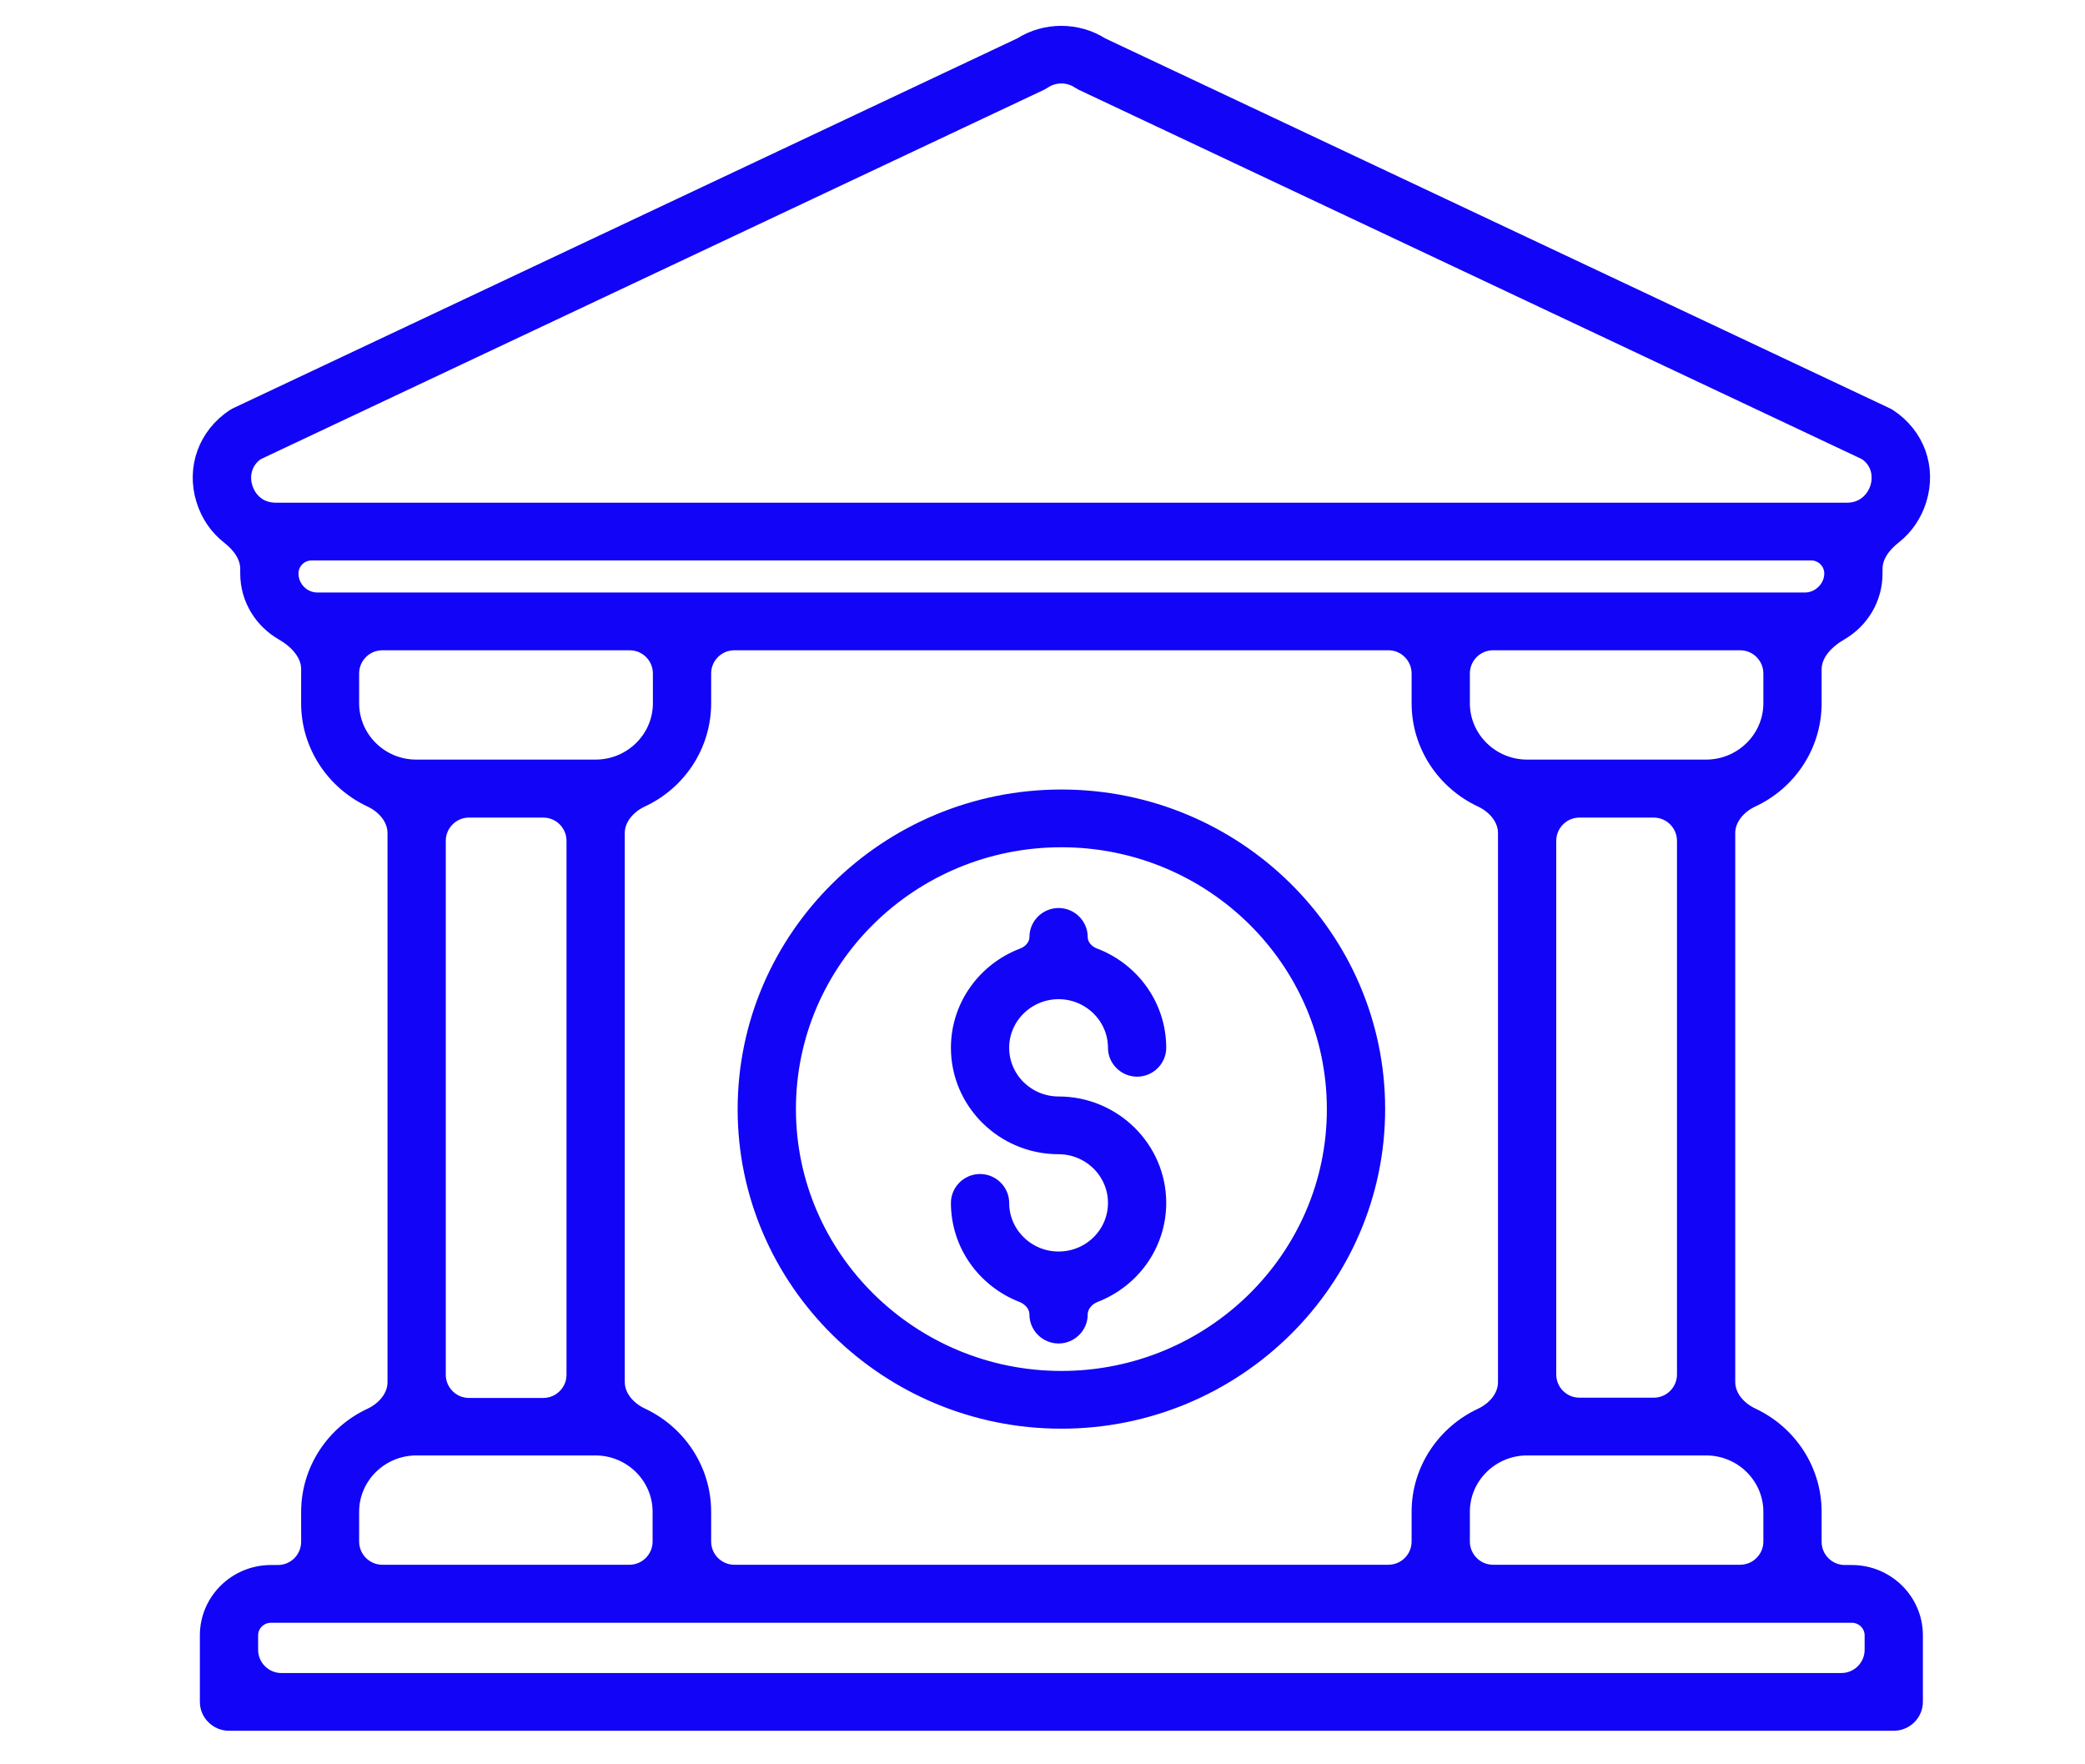
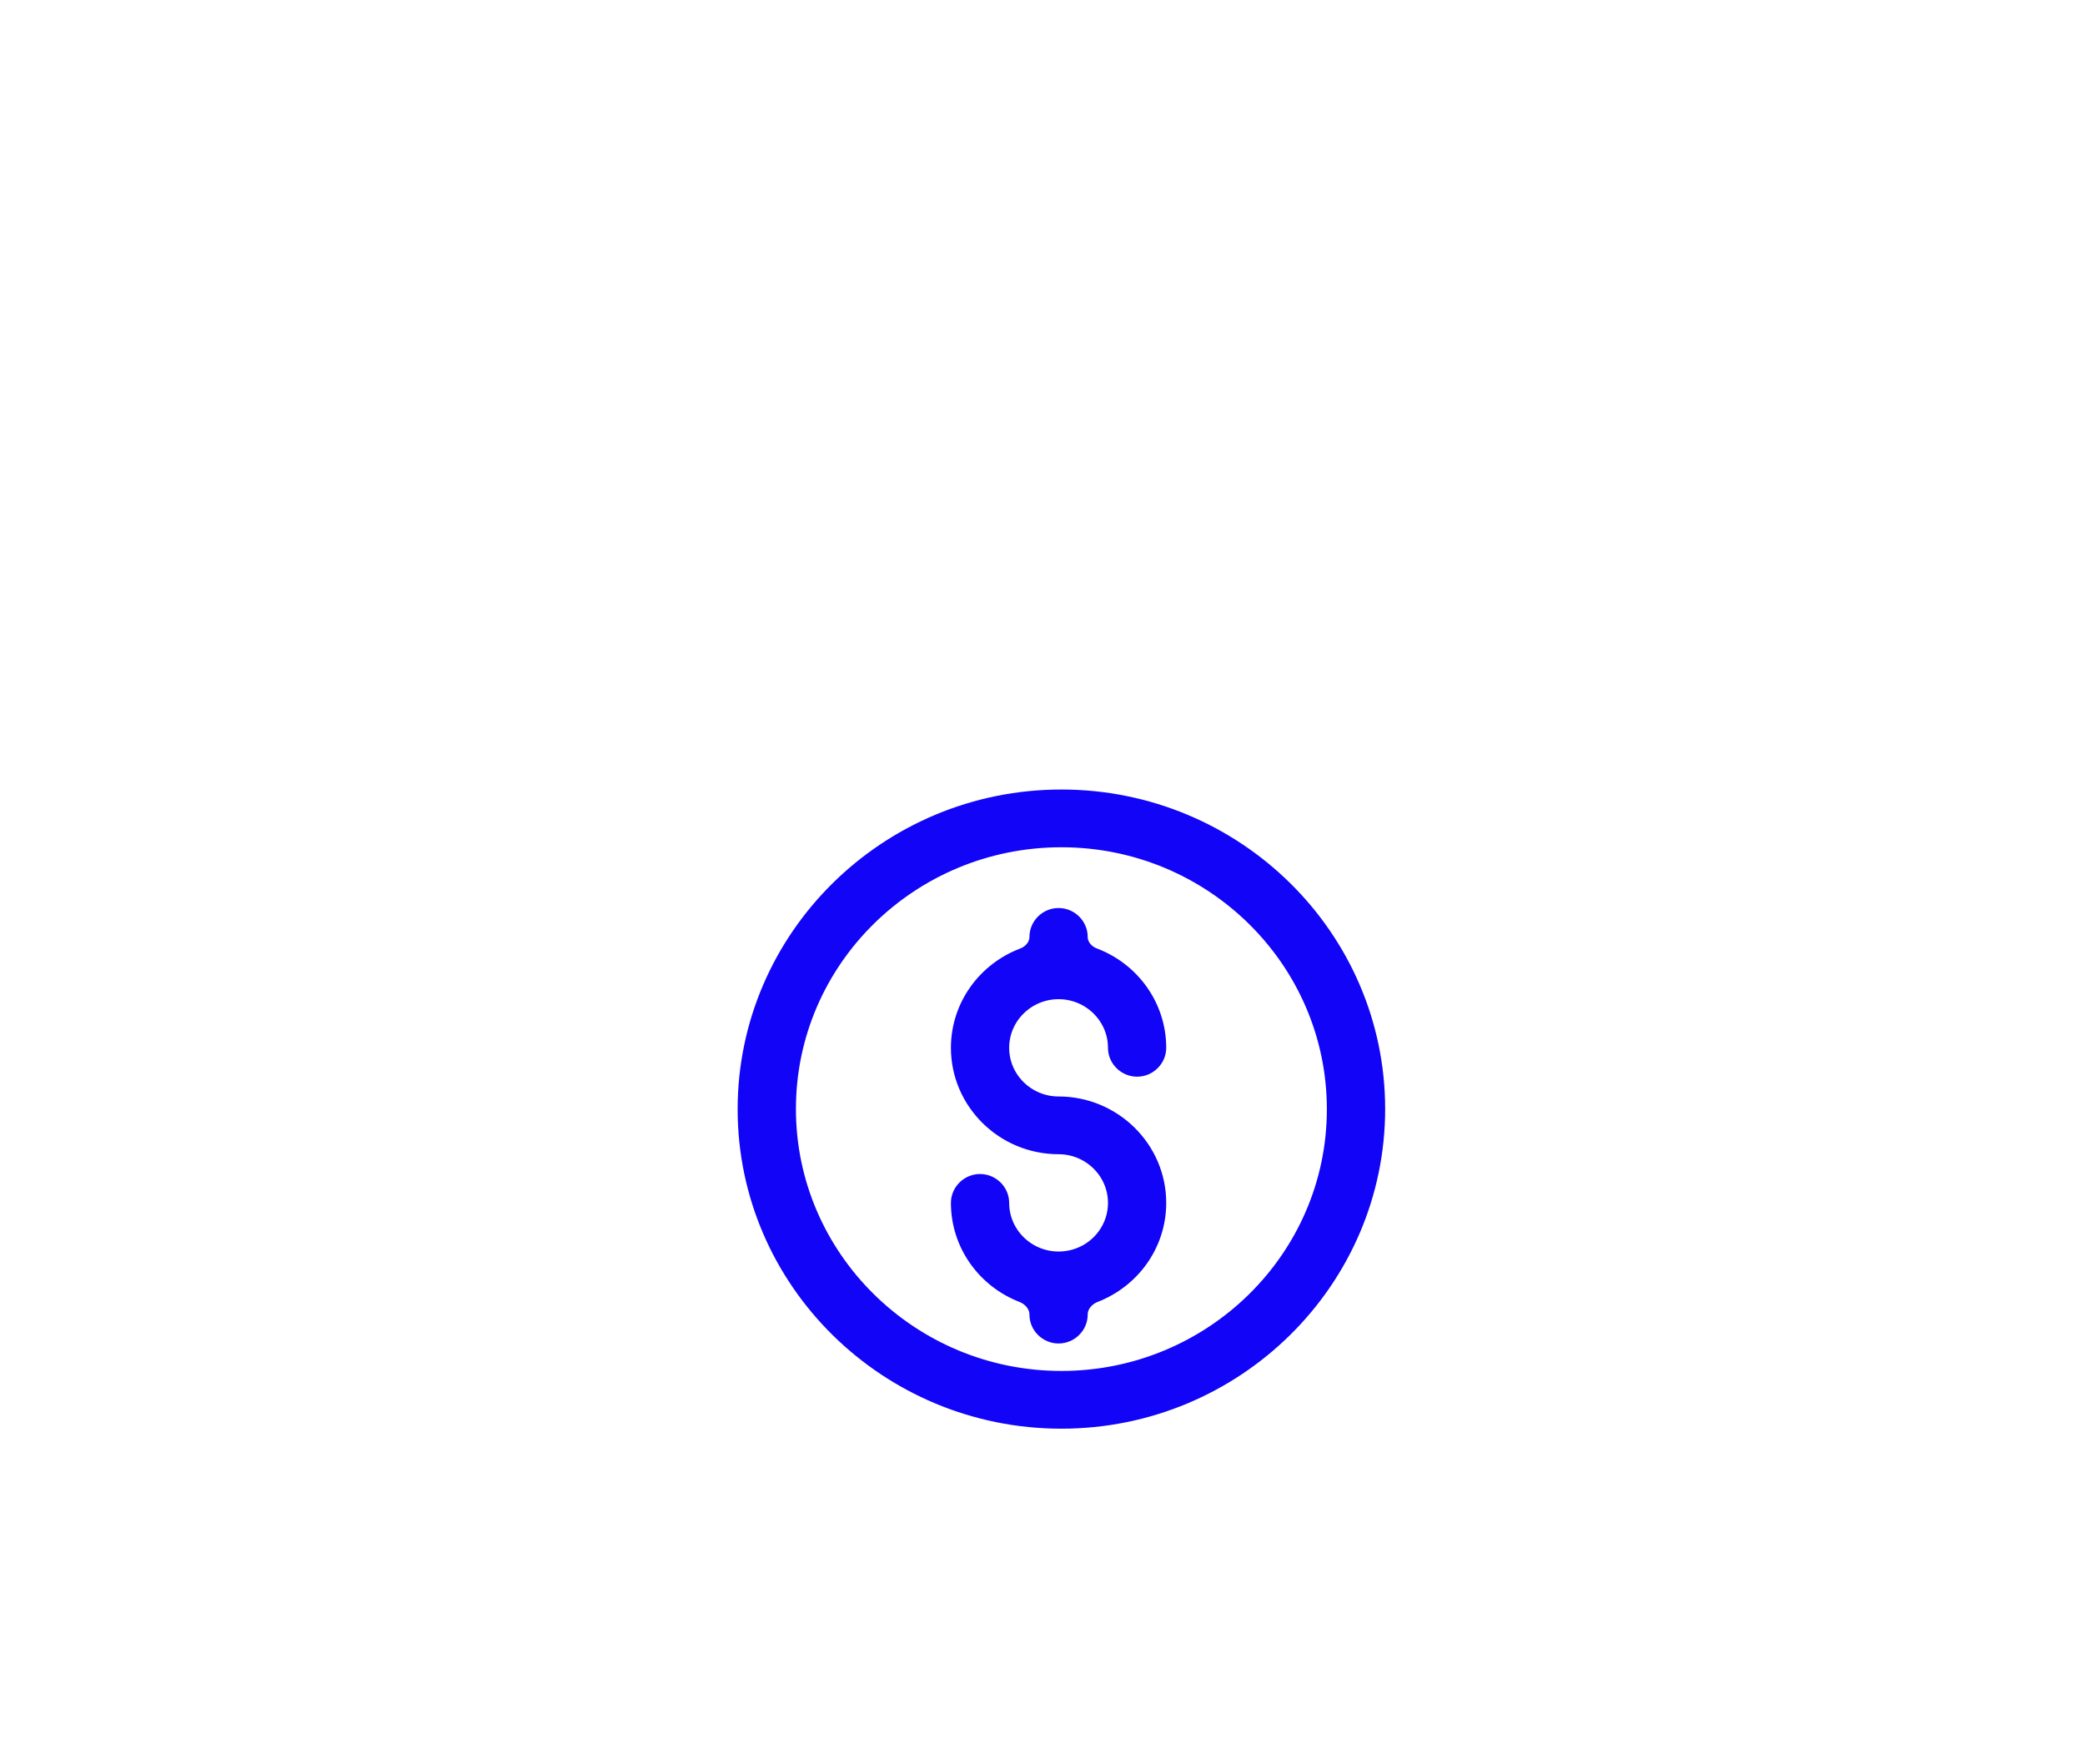
<svg xmlns="http://www.w3.org/2000/svg" width="65" height="55" viewBox="0 0 65 55" fill="none">
-   <path d="M56.514 21.921V20.868C56.514 20.357 56.919 19.95 57.361 19.694C57.992 19.328 58.413 18.652 58.413 17.879V17.732C58.413 17.314 58.689 16.957 59.018 16.699C59.373 16.421 59.644 16.034 59.789 15.571C60.093 14.587 59.73 13.579 58.861 13.012C58.835 12.996 58.81 12.979 58.785 12.971L34.321 1.437C33.578 0.962 32.591 0.962 31.848 1.437L7.393 12.971C7.367 12.987 7.342 12.996 7.317 13.012C6.456 13.579 6.084 14.587 6.388 15.571C6.533 16.039 6.804 16.424 7.159 16.701C7.488 16.958 7.764 17.314 7.764 17.732V17.879C7.764 18.654 8.192 19.327 8.825 19.693C9.264 19.946 9.663 20.353 9.663 20.86V21.921C9.663 23.233 10.447 24.365 11.571 24.892C12.006 25.095 12.356 25.493 12.356 25.973V43.084C12.356 43.565 12.005 43.963 11.57 44.166C10.442 44.691 9.663 45.825 9.663 47.137V48.062C9.663 48.615 9.216 49.062 8.663 49.062H8.448C7.376 49.062 6.506 49.921 6.506 50.979V53.054C6.506 53.396 6.793 53.679 7.139 53.679H59.038C59.384 53.679 59.671 53.396 59.671 53.054V50.979C59.671 49.921 58.802 49.062 57.73 49.062H57.514C56.962 49.062 56.514 48.615 56.514 48.062V47.129C56.514 45.817 55.731 44.684 54.606 44.158C54.171 43.955 53.821 43.557 53.821 43.077V25.974C53.821 25.493 54.172 25.095 54.607 24.892C55.735 24.367 56.514 23.233 56.514 21.921ZM55.248 21.921C55.248 23.046 54.319 23.954 53.188 23.954H47.608C46.468 23.954 45.548 23.037 45.548 21.921V20.996C45.548 20.443 45.996 19.996 46.548 19.996H54.248C54.8 19.996 55.248 20.443 55.248 20.996V21.921ZM52.555 42.846C52.555 43.398 52.107 43.846 51.555 43.846H49.241C48.689 43.846 48.241 43.398 48.241 42.846V26.212C48.241 25.66 48.689 25.212 49.241 25.212H51.555C52.107 25.212 52.555 25.66 52.555 26.212V42.846ZM44.282 47.129V48.054C44.282 48.606 43.834 49.054 43.282 49.054H22.895C22.343 49.054 21.895 48.606 21.895 48.054V47.129C21.895 45.817 21.112 44.684 19.987 44.158C19.552 43.955 19.202 43.557 19.202 43.077V25.974C19.202 25.493 19.553 25.095 19.988 24.892C21.117 24.367 21.895 23.233 21.895 21.921V20.996C21.895 20.443 22.343 19.996 22.895 19.996H43.282C43.834 19.996 44.282 20.443 44.282 20.996V21.921C44.282 23.233 45.066 24.365 46.19 24.892C46.625 25.095 46.975 25.493 46.975 25.973V43.085C46.975 43.565 46.625 43.963 46.19 44.166C45.066 44.692 44.282 45.824 44.282 47.129ZM13.622 26.212C13.622 25.66 14.07 25.212 14.622 25.212H16.936C17.488 25.212 17.936 25.66 17.936 26.212V42.854C17.936 43.406 17.488 43.854 16.936 43.854H14.622C14.07 43.854 13.622 43.406 13.622 42.854V26.212ZM7.915 14.131C7.959 14.095 8.009 14.067 8.061 14.042L32.439 2.546C32.472 2.529 32.498 2.512 32.523 2.496C32.861 2.271 33.317 2.271 33.654 2.496C33.679 2.512 33.705 2.529 33.739 2.546L58.116 14.042C58.168 14.067 58.218 14.095 58.263 14.131C58.638 14.439 58.677 14.882 58.574 15.212C58.464 15.562 58.143 15.946 57.578 15.946H8.6C8.034 15.946 7.713 15.571 7.604 15.212C7.5 14.889 7.539 14.44 7.915 14.131ZM9.03 17.879C9.03 17.502 9.336 17.196 9.714 17.196H56.464C56.841 17.196 57.147 17.502 57.147 17.879C57.147 18.346 56.742 18.746 56.269 18.746H55.881H10.288H9.9C9.419 18.746 9.03 18.354 9.03 17.879ZM10.921 21.921V20.996C10.921 20.443 11.369 19.996 11.921 19.996H19.629C20.181 19.996 20.629 20.443 20.629 20.996V21.921C20.629 23.046 19.7 23.954 18.569 23.954H12.989C11.85 23.962 10.921 23.046 10.921 21.921ZM10.921 47.129C10.921 46.004 11.85 45.096 12.981 45.096H18.561C19.7 45.096 20.62 46.012 20.62 47.129V48.054C20.62 48.606 20.173 49.054 19.62 49.054H11.921C11.369 49.054 10.921 48.606 10.921 48.054V47.129ZM58.405 50.979V51.429C58.405 51.981 57.957 52.429 57.405 52.429H8.772C8.22 52.429 7.772 51.981 7.772 51.429V50.979C7.772 50.612 8.076 50.312 8.448 50.312H57.73C58.101 50.312 58.405 50.612 58.405 50.979ZM55.248 47.129V48.054C55.248 48.606 54.8 49.054 54.248 49.054H46.548C45.996 49.054 45.548 48.606 45.548 48.054V47.129C45.548 46.004 46.477 45.096 47.608 45.096H53.188C54.328 45.096 55.248 46.012 55.248 47.129Z" fill="#1104F7" stroke="#1104F7" stroke-width="0.55" />
  <path d="M33.089 24.887C27.678 24.887 23.271 29.237 23.271 34.579C23.271 39.92 27.678 44.262 33.089 44.262C38.5 44.262 42.907 39.912 42.907 34.571C42.907 29.229 38.5 24.887 33.089 24.887ZM33.089 43.012C28.379 43.012 24.538 39.229 24.538 34.571C24.538 29.912 28.37 26.137 33.089 26.137C37.808 26.137 41.64 29.921 41.64 34.579C41.64 39.237 37.799 43.012 33.089 43.012Z" fill="#1104F7" stroke="#1104F7" stroke-width="0.55" />
  <path d="M33.001 30.873C33.997 30.873 34.816 31.673 34.816 32.664C34.816 33.006 35.103 33.289 35.449 33.289C35.795 33.289 36.082 33.006 36.082 32.664C36.082 31.372 35.26 30.263 34.098 29.824C33.834 29.725 33.634 29.488 33.634 29.206C33.634 28.864 33.347 28.581 33.001 28.581C32.655 28.581 32.368 28.864 32.368 29.206C32.368 29.488 32.168 29.725 31.904 29.825C30.748 30.263 29.92 31.366 29.92 32.664C29.92 34.339 31.304 35.706 33.001 35.706C33.997 35.706 34.816 36.506 34.816 37.498C34.816 38.489 34.006 39.289 33.001 39.289C32.005 39.289 31.186 38.489 31.186 37.498C31.186 37.156 30.899 36.873 30.553 36.873C30.207 36.873 29.92 37.156 29.92 37.498C29.92 38.781 30.731 39.884 31.881 40.329C32.157 40.436 32.368 40.685 32.368 40.981C32.368 41.323 32.655 41.606 33.001 41.606C33.347 41.606 33.634 41.323 33.634 40.981C33.634 40.685 33.845 40.435 34.121 40.328C35.266 39.885 36.082 38.788 36.082 37.498C36.082 35.823 34.698 34.456 33.001 34.456C32.005 34.456 31.186 33.656 31.186 32.664C31.186 31.673 32.005 30.873 33.001 30.873Z" fill="#1104F7" stroke="#1104F7" stroke-width="0.55" />
</svg>